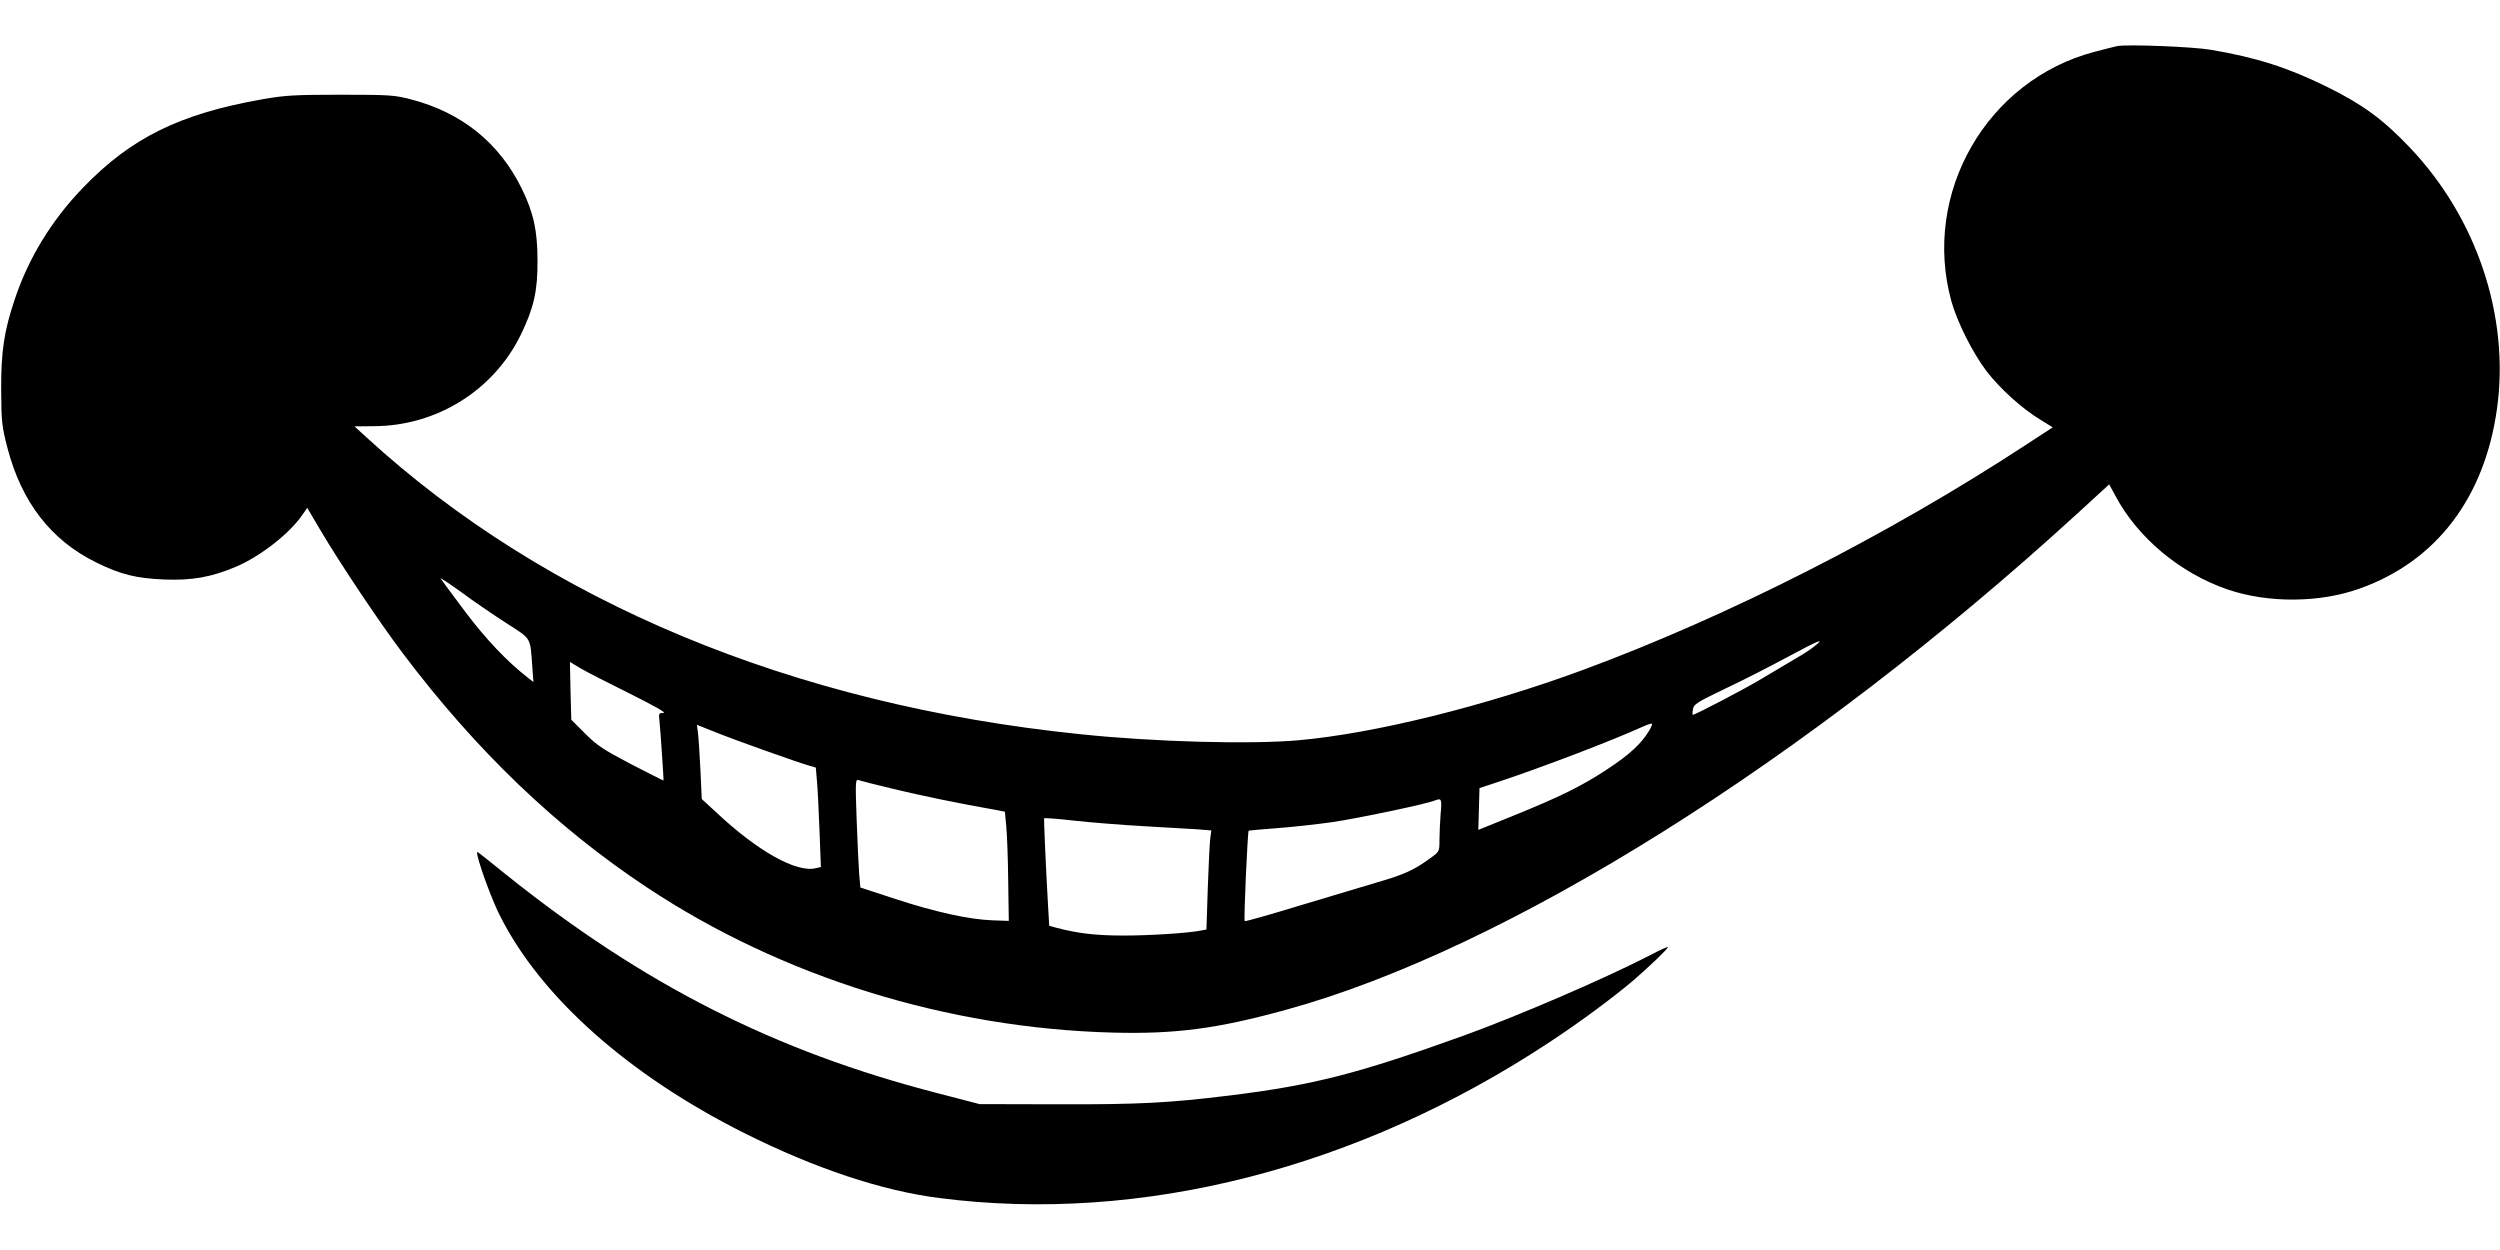
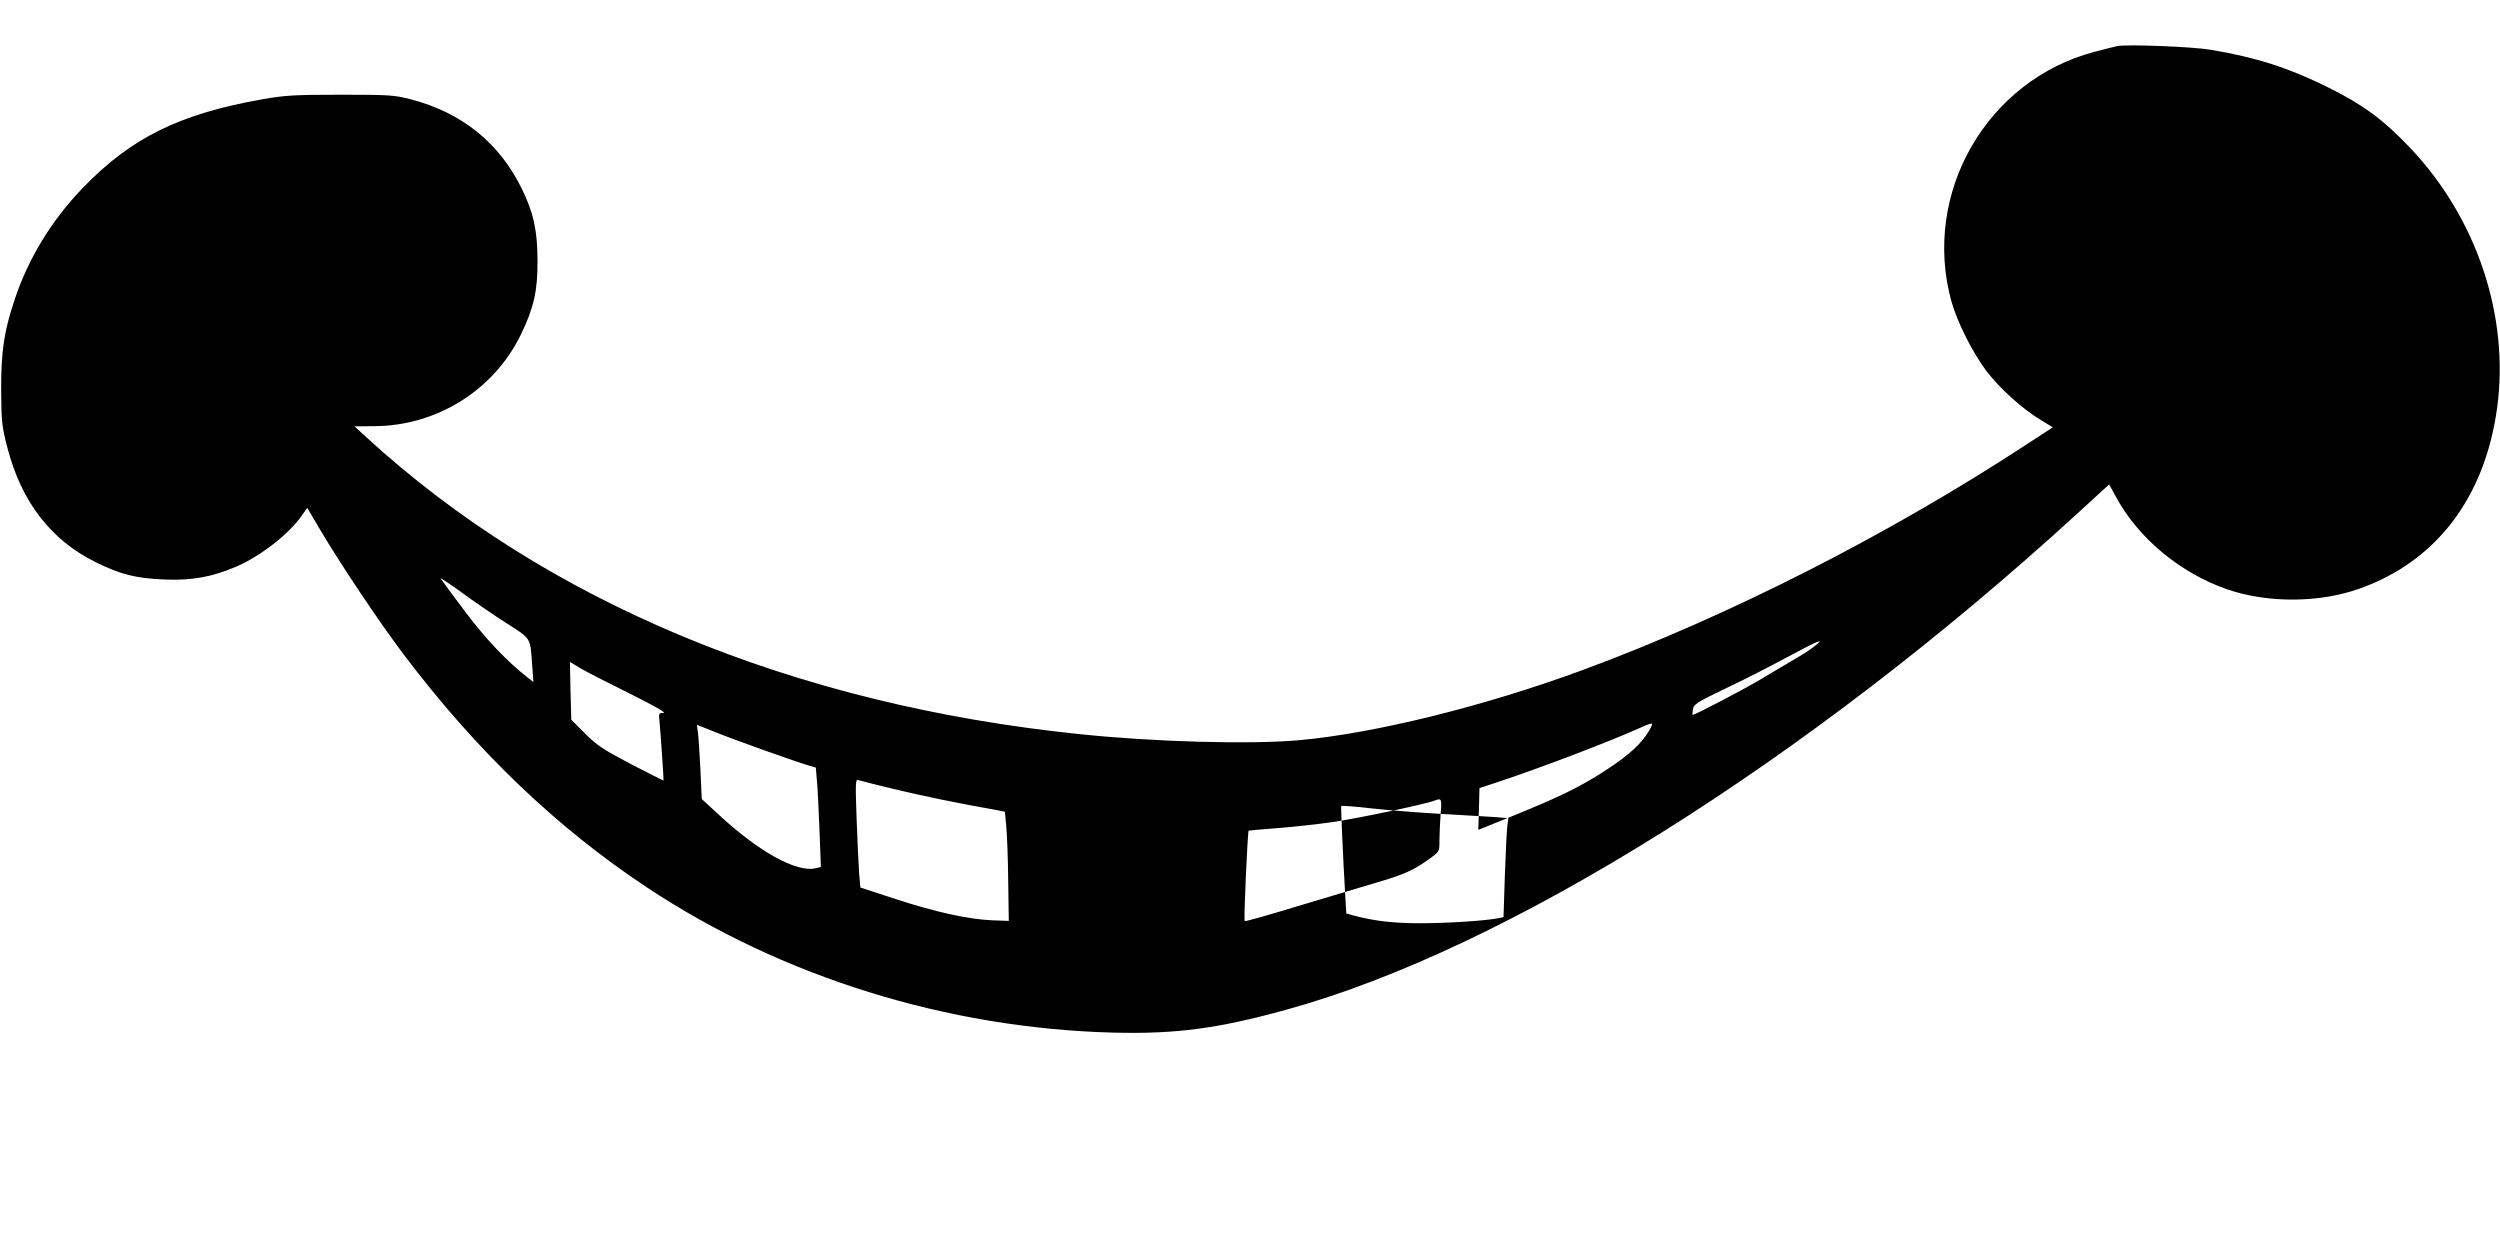
<svg xmlns="http://www.w3.org/2000/svg" version="1.0" width="1280pt" height="640pt" viewBox="0 0 1280 640" preserveAspectRatio="xMidYMid meet">
  <g transform="translate(0,640) scale(0.1,-0.1)" fill="#000000" stroke="none">
-     <path d="M10840 6164 c-14 -3 -65 -16 -115 -29 -553 -145 -886 -725 -734 -1277 30 -107 107 -261 179 -357 69 -90 183 -194 280 -252 l60 -37 -138 -90 c-706 -462 -1521 -876 -2267 -1152 -505 -186 -1066 -325 -1455 -360 -249 -22 -738 -9 -1120 31 -1471 151 -2735 677 -3655 1521 l-60 55 100 1 c320 1 612 183 751 467 67 138 87 225 86 380 0 154 -20 246 -81 370 -115 234 -306 388 -566 456 -84 22 -108 24 -360 24 -236 0 -286 -3 -400 -23 -426 -75 -673 -197 -921 -454 -160 -166 -279 -361 -349 -572 -54 -161 -70 -265 -69 -466 1 -162 4 -184 32 -293 73 -279 223 -473 455 -587 124 -61 203 -81 347 -87 142 -6 243 12 370 66 123 53 270 167 336 262 l27 39 69 -117 c100 -169 301 -470 422 -630 374 -496 784 -889 1249 -1197 691 -458 1537 -721 2387 -743 319 -8 533 20 885 117 1129 310 2664 1273 4047 2537 l167 153 31 -57 c114 -216 333 -398 575 -481 208 -71 473 -69 678 5 392 140 639 466 702 923 65 471 -105 977 -448 1336 -135 142 -241 220 -422 309 -198 98 -363 151 -595 190 -92 16 -428 29 -480 19z m-8248 -2954 c131 -84 122 -71 133 -218 l6 -84 -28 22 c-107 83 -216 198 -322 339 -64 86 -121 162 -125 169 -4 6 44 -25 106 -70 62 -46 166 -117 230 -158z m6703 -115 c-16 -14 -61 -44 -100 -66 -38 -23 -117 -69 -175 -104 -86 -52 -341 -185 -353 -185 -2 0 -2 13 1 28 3 26 19 36 165 106 89 42 232 115 317 161 164 88 194 100 145 60z m-6071 -246 c124 -62 190 -99 174 -99 -24 0 -26 -3 -22 -37 5 -46 23 -307 21 -309 -1 -1 -76 37 -167 84 -143 75 -174 96 -235 157 l-70 70 -4 148 -3 148 53 -32 c30 -18 144 -76 253 -130z m5219 -191 c-39 -65 -100 -122 -213 -196 -131 -87 -244 -142 -488 -241 l-173 -70 3 107 3 107 100 33 c222 74 579 210 735 281 24 11 46 18 48 16 3 -2 -4 -19 -15 -37z m-4523 -102 c96 -34 194 -68 216 -74 l41 -12 6 -72 c4 -40 9 -155 13 -255 l7 -182 -26 -6 c-98 -25 -297 86 -509 285 l-75 69 -7 153 c-4 84 -10 170 -13 190 l-5 37 88 -35 c49 -20 168 -64 264 -98z m653 -195 c135 -33 338 -75 532 -109 l40 -8 7 -74 c4 -41 9 -167 10 -280 l3 -205 -85 3 c-120 5 -286 41 -495 109 l-180 59 -6 69 c-3 39 -9 164 -13 279 -7 191 -6 208 9 202 9 -3 89 -24 178 -45z m2803 -128 c-3 -42 -6 -102 -6 -134 0 -59 0 -59 -47 -93 -82 -60 -134 -84 -273 -124 -74 -22 -256 -77 -404 -121 -147 -45 -271 -80 -273 -77 -6 5 15 457 20 463 2 1 68 7 148 13 79 6 206 20 282 31 130 19 478 92 522 110 36 14 38 10 31 -68z m-1521 -63 c110 -6 233 -14 274 -16 l73 -6 -5 -36 c-3 -21 -9 -135 -13 -254 l-7 -217 -26 -5 c-63 -13 -258 -26 -398 -26 -142 0 -234 11 -341 39 l-40 11 -6 103 c-11 189 -22 442 -20 447 1 3 71 -2 156 -12 84 -9 243 -22 353 -28z" />
-     <path d="M2446 2014 c16 -68 78 -233 114 -303 210 -417 658 -815 1250 -1112 364 -182 703 -295 1000 -333 1032 -133 2144 151 3125 799 152 100 322 226 425 313 79 68 180 164 180 173 0 3 -42 -15 -92 -42 -237 -122 -677 -311 -953 -411 -541 -195 -770 -254 -1200 -307 -311 -38 -459 -46 -875 -45 l-405 1 -215 56 c-834 215 -1504 555 -2209 1119 -69 56 -132 106 -139 111 -11 8 -12 5 -6 -19z" />
+     <path d="M10840 6164 c-14 -3 -65 -16 -115 -29 -553 -145 -886 -725 -734 -1277 30 -107 107 -261 179 -357 69 -90 183 -194 280 -252 l60 -37 -138 -90 c-706 -462 -1521 -876 -2267 -1152 -505 -186 -1066 -325 -1455 -360 -249 -22 -738 -9 -1120 31 -1471 151 -2735 677 -3655 1521 l-60 55 100 1 c320 1 612 183 751 467 67 138 87 225 86 380 0 154 -20 246 -81 370 -115 234 -306 388 -566 456 -84 22 -108 24 -360 24 -236 0 -286 -3 -400 -23 -426 -75 -673 -197 -921 -454 -160 -166 -279 -361 -349 -572 -54 -161 -70 -265 -69 -466 1 -162 4 -184 32 -293 73 -279 223 -473 455 -587 124 -61 203 -81 347 -87 142 -6 243 12 370 66 123 53 270 167 336 262 l27 39 69 -117 c100 -169 301 -470 422 -630 374 -496 784 -889 1249 -1197 691 -458 1537 -721 2387 -743 319 -8 533 20 885 117 1129 310 2664 1273 4047 2537 l167 153 31 -57 c114 -216 333 -398 575 -481 208 -71 473 -69 678 5 392 140 639 466 702 923 65 471 -105 977 -448 1336 -135 142 -241 220 -422 309 -198 98 -363 151 -595 190 -92 16 -428 29 -480 19z m-8248 -2954 c131 -84 122 -71 133 -218 l6 -84 -28 22 c-107 83 -216 198 -322 339 -64 86 -121 162 -125 169 -4 6 44 -25 106 -70 62 -46 166 -117 230 -158z m6703 -115 c-16 -14 -61 -44 -100 -66 -38 -23 -117 -69 -175 -104 -86 -52 -341 -185 -353 -185 -2 0 -2 13 1 28 3 26 19 36 165 106 89 42 232 115 317 161 164 88 194 100 145 60z m-6071 -246 c124 -62 190 -99 174 -99 -24 0 -26 -3 -22 -37 5 -46 23 -307 21 -309 -1 -1 -76 37 -167 84 -143 75 -174 96 -235 157 l-70 70 -4 148 -3 148 53 -32 c30 -18 144 -76 253 -130z m5219 -191 c-39 -65 -100 -122 -213 -196 -131 -87 -244 -142 -488 -241 l-173 -70 3 107 3 107 100 33 c222 74 579 210 735 281 24 11 46 18 48 16 3 -2 -4 -19 -15 -37z m-4523 -102 c96 -34 194 -68 216 -74 l41 -12 6 -72 c4 -40 9 -155 13 -255 l7 -182 -26 -6 c-98 -25 -297 86 -509 285 l-75 69 -7 153 c-4 84 -10 170 -13 190 l-5 37 88 -35 c49 -20 168 -64 264 -98z m653 -195 c135 -33 338 -75 532 -109 l40 -8 7 -74 c4 -41 9 -167 10 -280 l3 -205 -85 3 c-120 5 -286 41 -495 109 l-180 59 -6 69 c-3 39 -9 164 -13 279 -7 191 -6 208 9 202 9 -3 89 -24 178 -45z m2803 -128 c-3 -42 -6 -102 -6 -134 0 -59 0 -59 -47 -93 -82 -60 -134 -84 -273 -124 -74 -22 -256 -77 -404 -121 -147 -45 -271 -80 -273 -77 -6 5 15 457 20 463 2 1 68 7 148 13 79 6 206 20 282 31 130 19 478 92 522 110 36 14 38 10 31 -68z c110 -6 233 -14 274 -16 l73 -6 -5 -36 c-3 -21 -9 -135 -13 -254 l-7 -217 -26 -5 c-63 -13 -258 -26 -398 -26 -142 0 -234 11 -341 39 l-40 11 -6 103 c-11 189 -22 442 -20 447 1 3 71 -2 156 -12 84 -9 243 -22 353 -28z" />
  </g>
</svg>